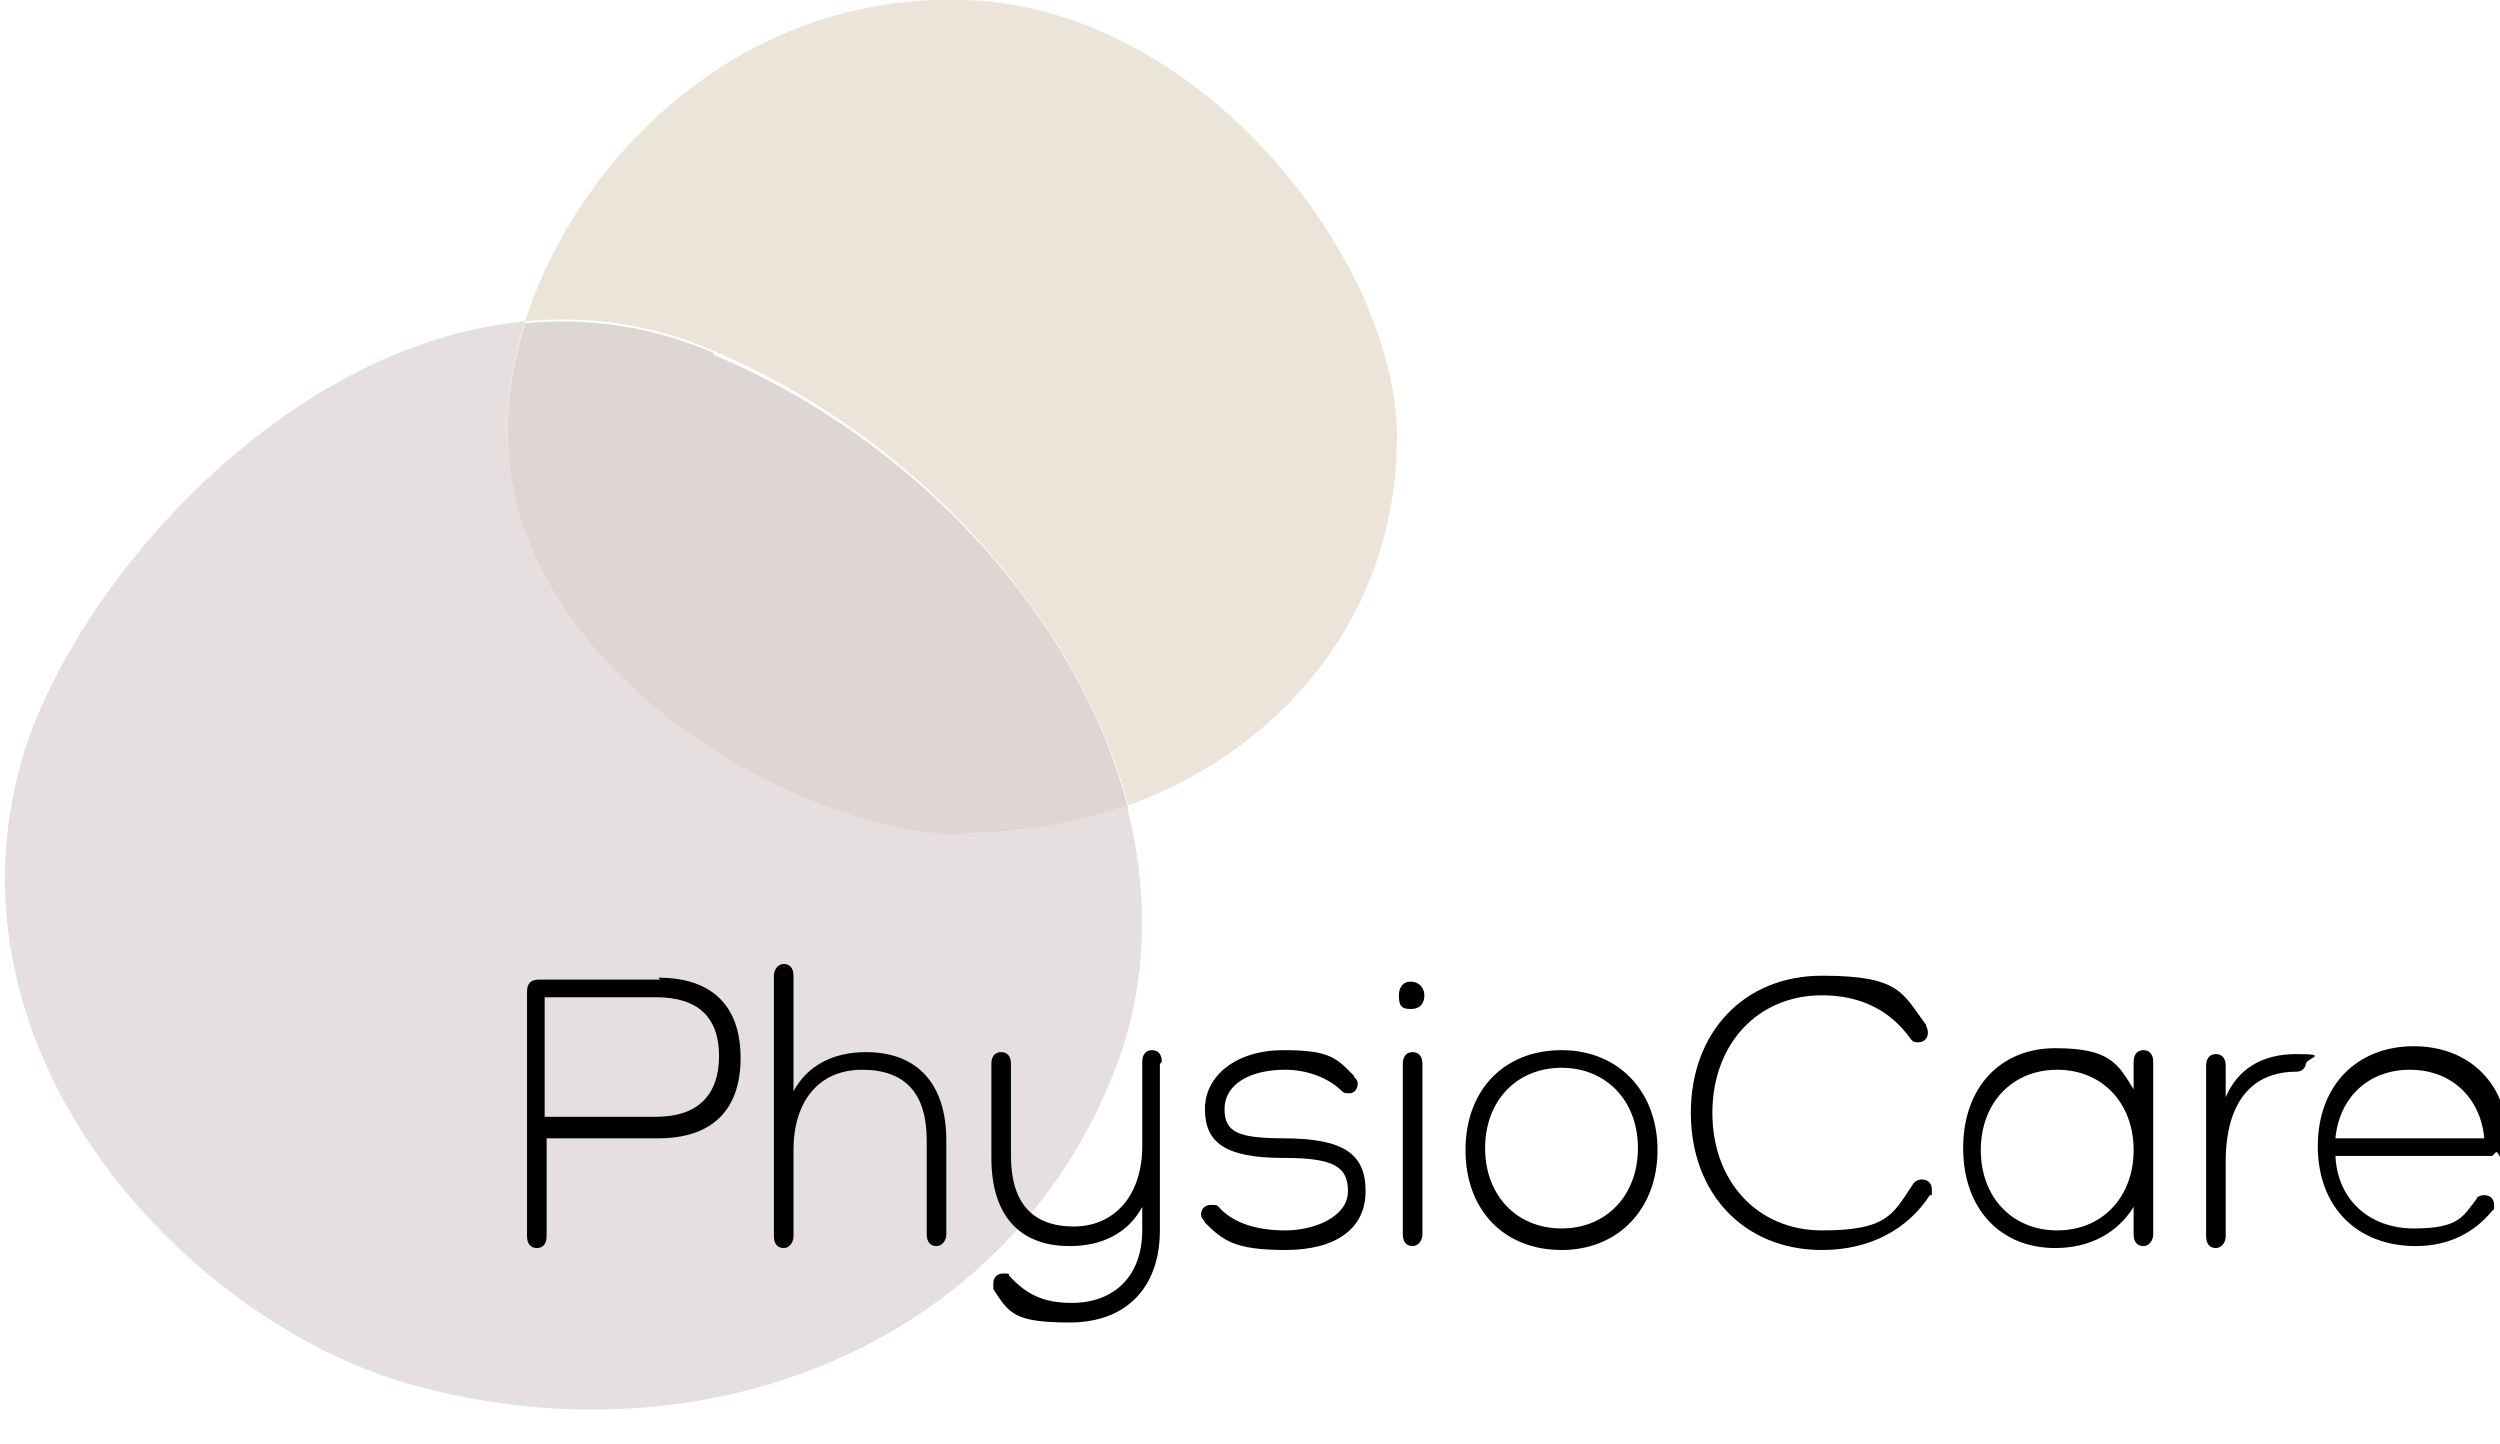
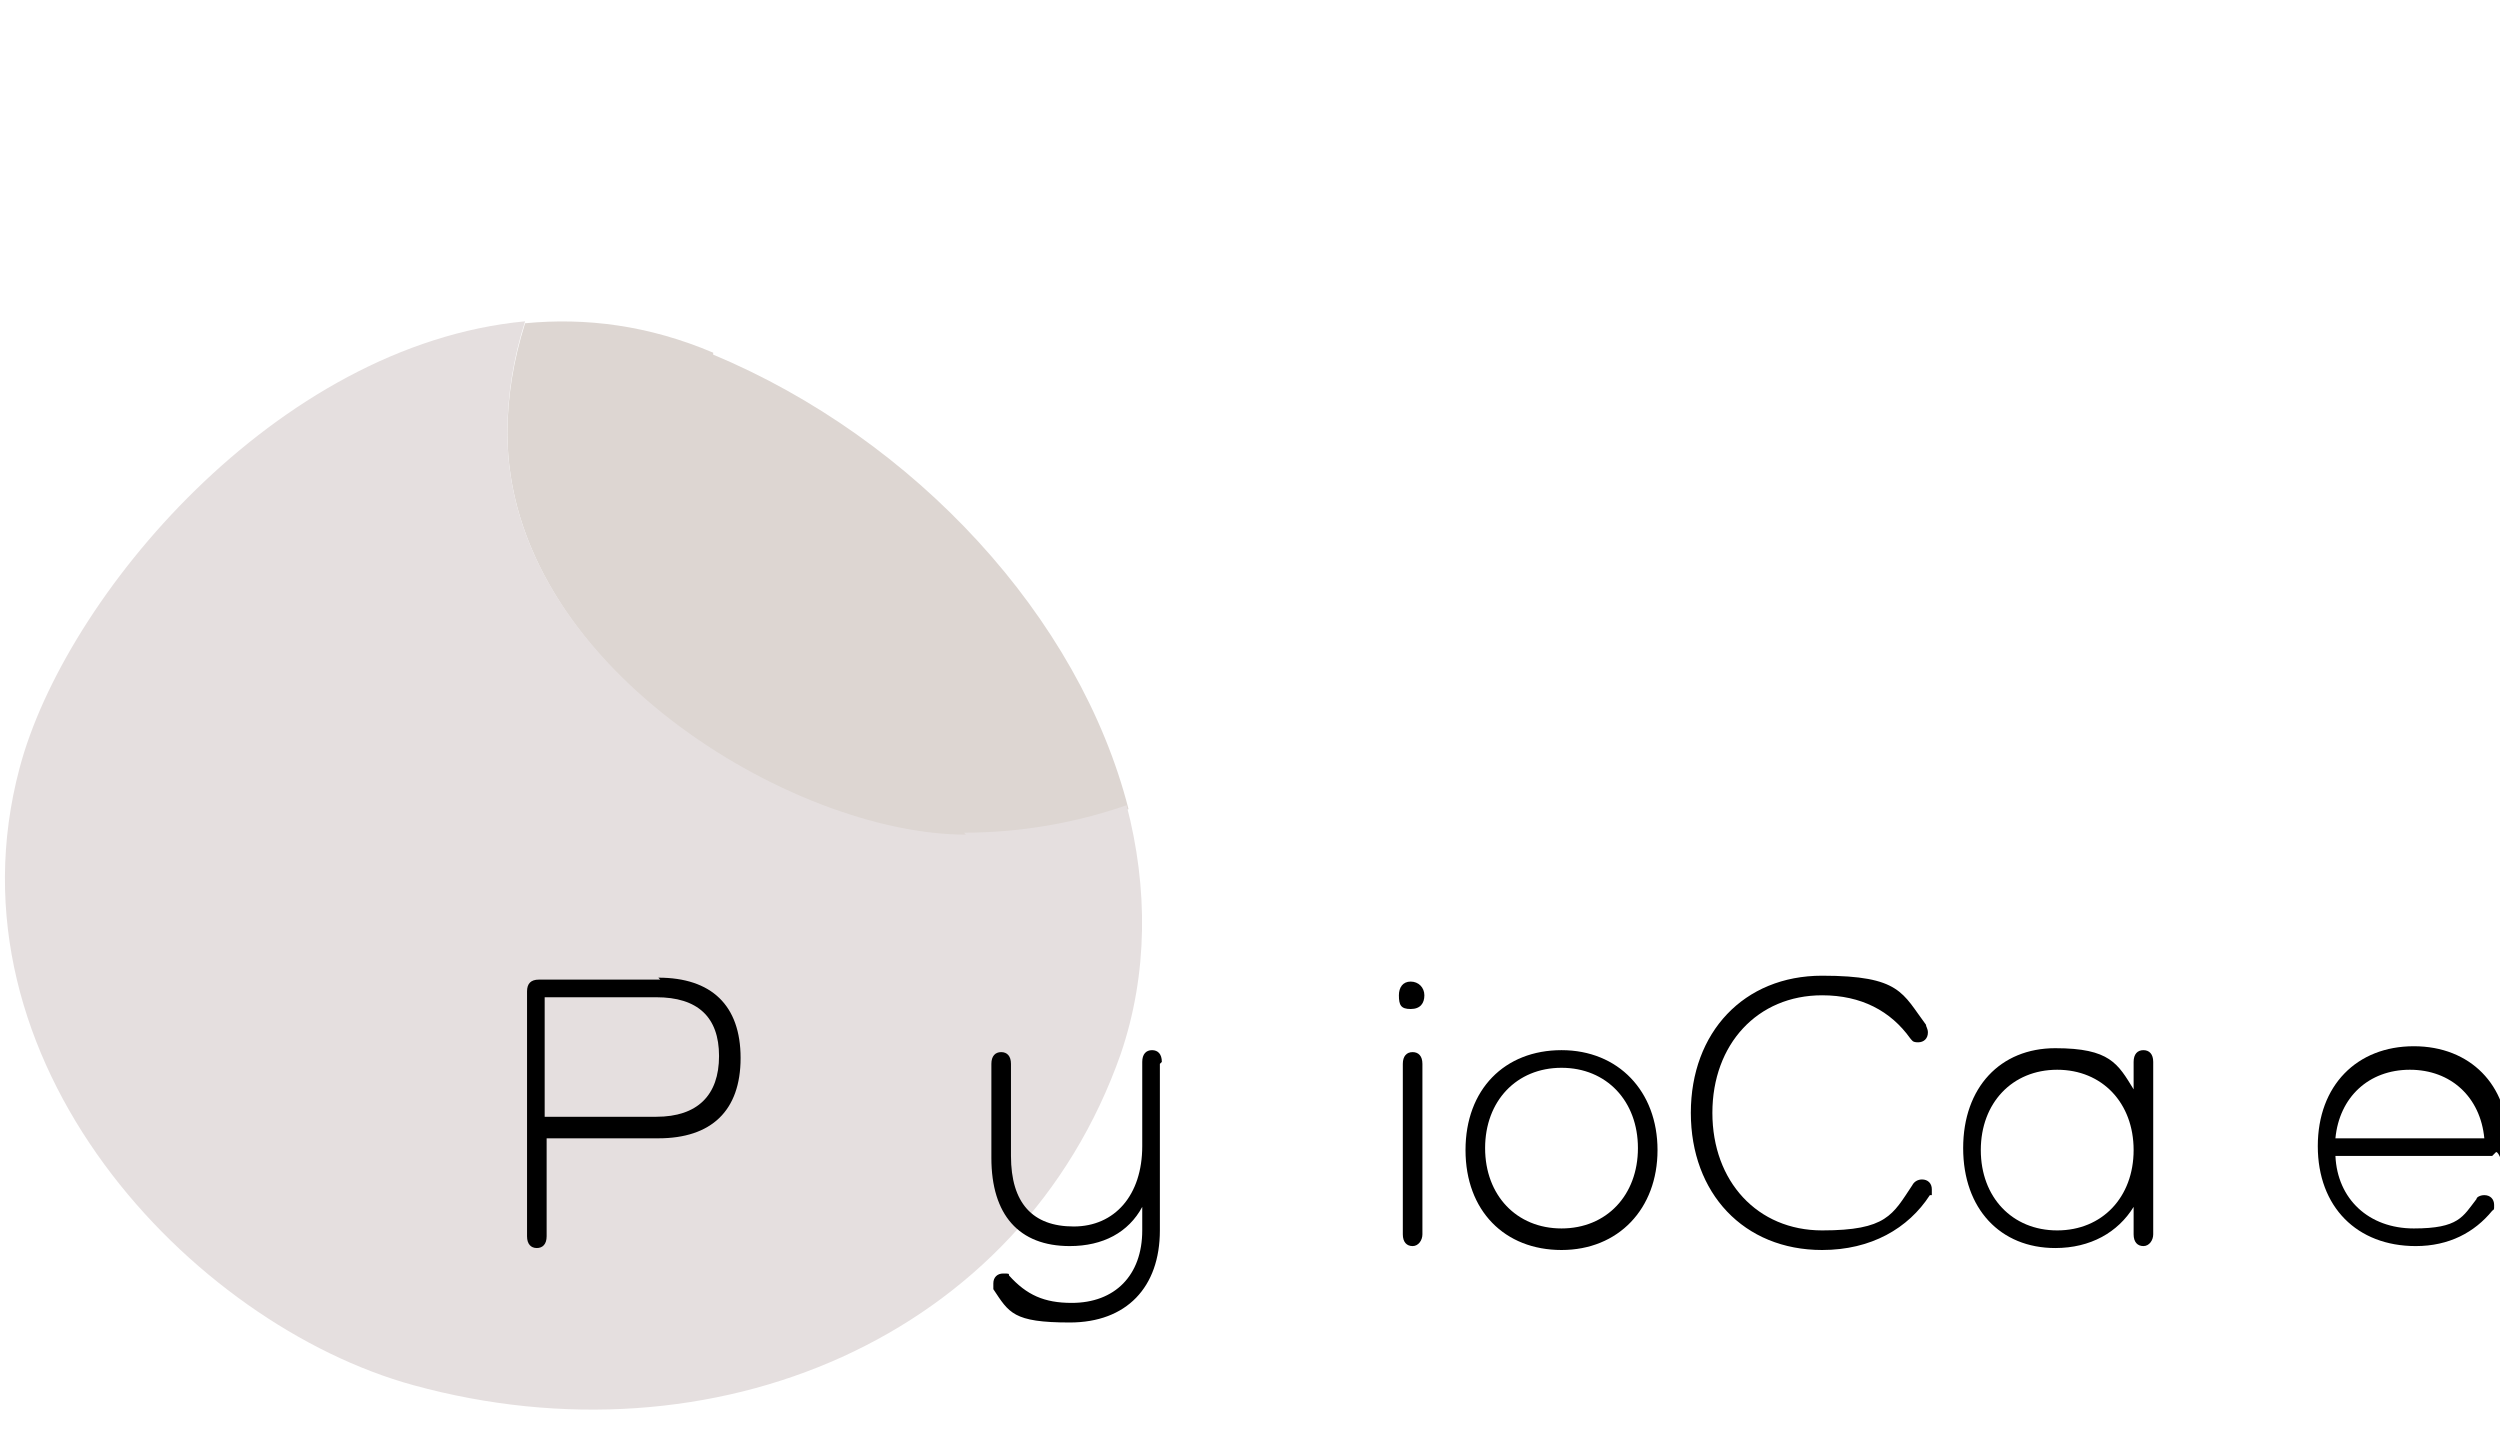
<svg xmlns="http://www.w3.org/2000/svg" id="Ebene_1" version="1.1" viewBox="0 0 127.6 73.7">
  <defs>
    <style>
      .st0 {
        fill: #ddd6d2;
      }

      .st1 {
        fill: #e5dfdf;
      }

      .st2 {
        fill: #ece4d9;
      }
    </style>
  </defs>
-   <path class="st2" d="M49.3,0c-11.5-.4-19.8,8-22.5,16.4,3.1-.3,6.4.1,9.6,1.5,10.2,4.3,18.6,13.5,21.2,23.2,8-2.9,13.7-9.9,13.7-18.8S61.4.4,49.3,0Z" />
  <path class="st0" d="M36.4,18c-3.3-1.4-6.5-1.8-9.6-1.5-.6,1.9-.9,3.8-.9,5.6,0,11.8,14.5,20.6,23.4,20.6,2.9,0,5.7-.5,8.3-1.4-2.5-9.8-10.9-18.9-21.2-23.2Z" />
  <path class="st1" d="M49.3,42.6c-8.9,0-23.5-8.8-23.4-20.6,0-1.8.3-3.7.9-5.6C14.1,17.6,3.3,30.5,1,39.2c-4,15,8.8,28.4,20.1,31.5,15.3,4.2,31-2.4,36.1-16.9,1.4-4.1,1.4-8.5.3-12.7-2.6.9-5.4,1.4-8.3,1.4Z" />
  <g>
    <path d="M33.6,49.9c2.7,0,4.2,1.4,4.2,4.1s-1.5,4.1-4.2,4.1h-5.7v5c0,.4-.2.6-.5.6s-.5-.2-.5-.6v-12.5c0-.4.2-.6.6-.6h6.2ZM33.5,57c2.1,0,3.2-1.1,3.2-3.1s-1.1-3-3.2-3h-5.7v6.1h5.7Z" />
-     <path d="M48.3,58.1v4.9c0,.3-.2.6-.5.6s-.5-.2-.5-.6v-4.8c0-2.4-1.1-3.6-3.3-3.6s-3.5,1.6-3.5,4.1v4.4c0,.3-.2.6-.5.6s-.5-.2-.5-.6v-13.3c0-.3.2-.6.5-.6s.5.2.5.6v5.9h0c.7-1.3,2-2,3.7-2,2.6,0,4.1,1.6,4.1,4.5Z" />
    <path d="M59.2,54.3v8.5c0,2.9-1.7,4.7-4.6,4.7s-3.1-.5-3.9-1.7c0,0,0-.2,0-.3,0-.3.2-.5.5-.5s.3,0,.3.1c.9,1,1.8,1.4,3.2,1.4,2.2,0,3.6-1.4,3.6-3.7v-1.2h0c-.7,1.3-2,2-3.7,2-2.6,0-4-1.6-4-4.5v-4.8c0-.4.2-.6.5-.6s.5.2.5.6v4.7c0,2.4,1.1,3.6,3.2,3.6s3.5-1.6,3.5-4.1v-4.3c0-.4.2-.6.5-.6s.5.2.5.6Z" />
-     <path d="M65.5,58.1c3.1,0,4.2.8,4.2,2.7s-1.5,3-4.1,3-3.2-.5-4.1-1.4c0-.1-.2-.2-.2-.4,0-.3.2-.5.5-.5s.3,0,.4.1c.7.8,1.9,1.2,3.4,1.2s3.2-.7,3.2-2-.8-1.7-3.3-1.7c-3,0-4-.8-4-2.5s1.6-3,4-3,2.7.4,3.6,1.3c0,.1.2.2.2.4,0,.3-.2.5-.4.5s-.3,0-.4-.1c-.7-.7-1.8-1.1-2.9-1.1-1.9,0-3.1.8-3.1,2s.7,1.5,3.1,1.5Z" />
    <path d="M71.4,50.8c0-.4.2-.7.6-.7s.7.3.7.7-.2.7-.7.7-.6-.2-.6-.7ZM72.6,54.3v8.7c0,.3-.2.6-.5.6s-.5-.2-.5-.6v-8.7c0-.4.2-.6.5-.6s.5.2.5.6Z" />
    <path d="M79.7,53.6c2.9,0,4.9,2.1,4.9,5.1s-2,5.1-4.9,5.1-4.9-2-4.9-5.1,2-5.1,4.9-5.1ZM79.7,62.7c2.3,0,3.9-1.7,3.9-4.1s-1.6-4.1-3.9-4.1-3.9,1.7-3.9,4.1,1.6,4.1,3.9,4.1Z" />
    <path d="M98.5,61c-1.1,1.7-3,2.8-5.5,2.8-4,0-6.7-2.9-6.7-7s2.7-7,6.7-7,4.1.9,5.3,2.5c0,.1.1.2.1.4,0,.3-.2.5-.5.5s-.3-.1-.4-.2c-1-1.4-2.5-2.2-4.5-2.2-3.3,0-5.6,2.5-5.6,6s2.3,6,5.6,6,3.6-.8,4.6-2.3c.1-.2.3-.3.5-.3.3,0,.5.2.5.5s0,.2,0,.3Z" />
    <path d="M109.9,54.3v8.7c0,.3-.2.6-.5.6s-.5-.2-.5-.6v-1.4h0c-.8,1.3-2.2,2.1-4,2.1-2.8,0-4.7-2-4.7-5.1s1.9-5.1,4.7-5.1,3.2.8,4,2.1h0v-1.4c0-.4.2-.6.5-.6s.5.2.5.6ZM108.9,58.7c0-2.4-1.6-4.1-3.9-4.1s-3.9,1.7-3.9,4.1,1.6,4.1,3.9,4.1,3.9-1.7,3.9-4.1Z" />
-     <path d="M117.7,54.2c0,.3-.2.5-.5.5-2.3,0-3.6,1.6-3.6,4.6v3.8c0,.3-.2.6-.5.6s-.5-.2-.5-.6v-8.7c0-.4.2-.6.5-.6s.5.2.5.6v1.6h0c.6-1.4,1.8-2.2,3.6-2.2s.5.2.5.5Z" />
    <path d="M127.2,59h-8c.1,2.2,1.7,3.7,4,3.7s2.5-.6,3.2-1.5c0-.1.2-.2.4-.2.3,0,.5.2.5.5s0,.2-.1.3c-.9,1.1-2.2,1.8-3.9,1.8-3,0-5-2-5-5.1s2-5.1,4.9-5.1,4.8,2,4.8,4.8-.3.6-.6.6ZM119.2,58.1h7.6c-.2-2.1-1.7-3.5-3.8-3.5s-3.6,1.4-3.8,3.5Z" />
  </g>
</svg>